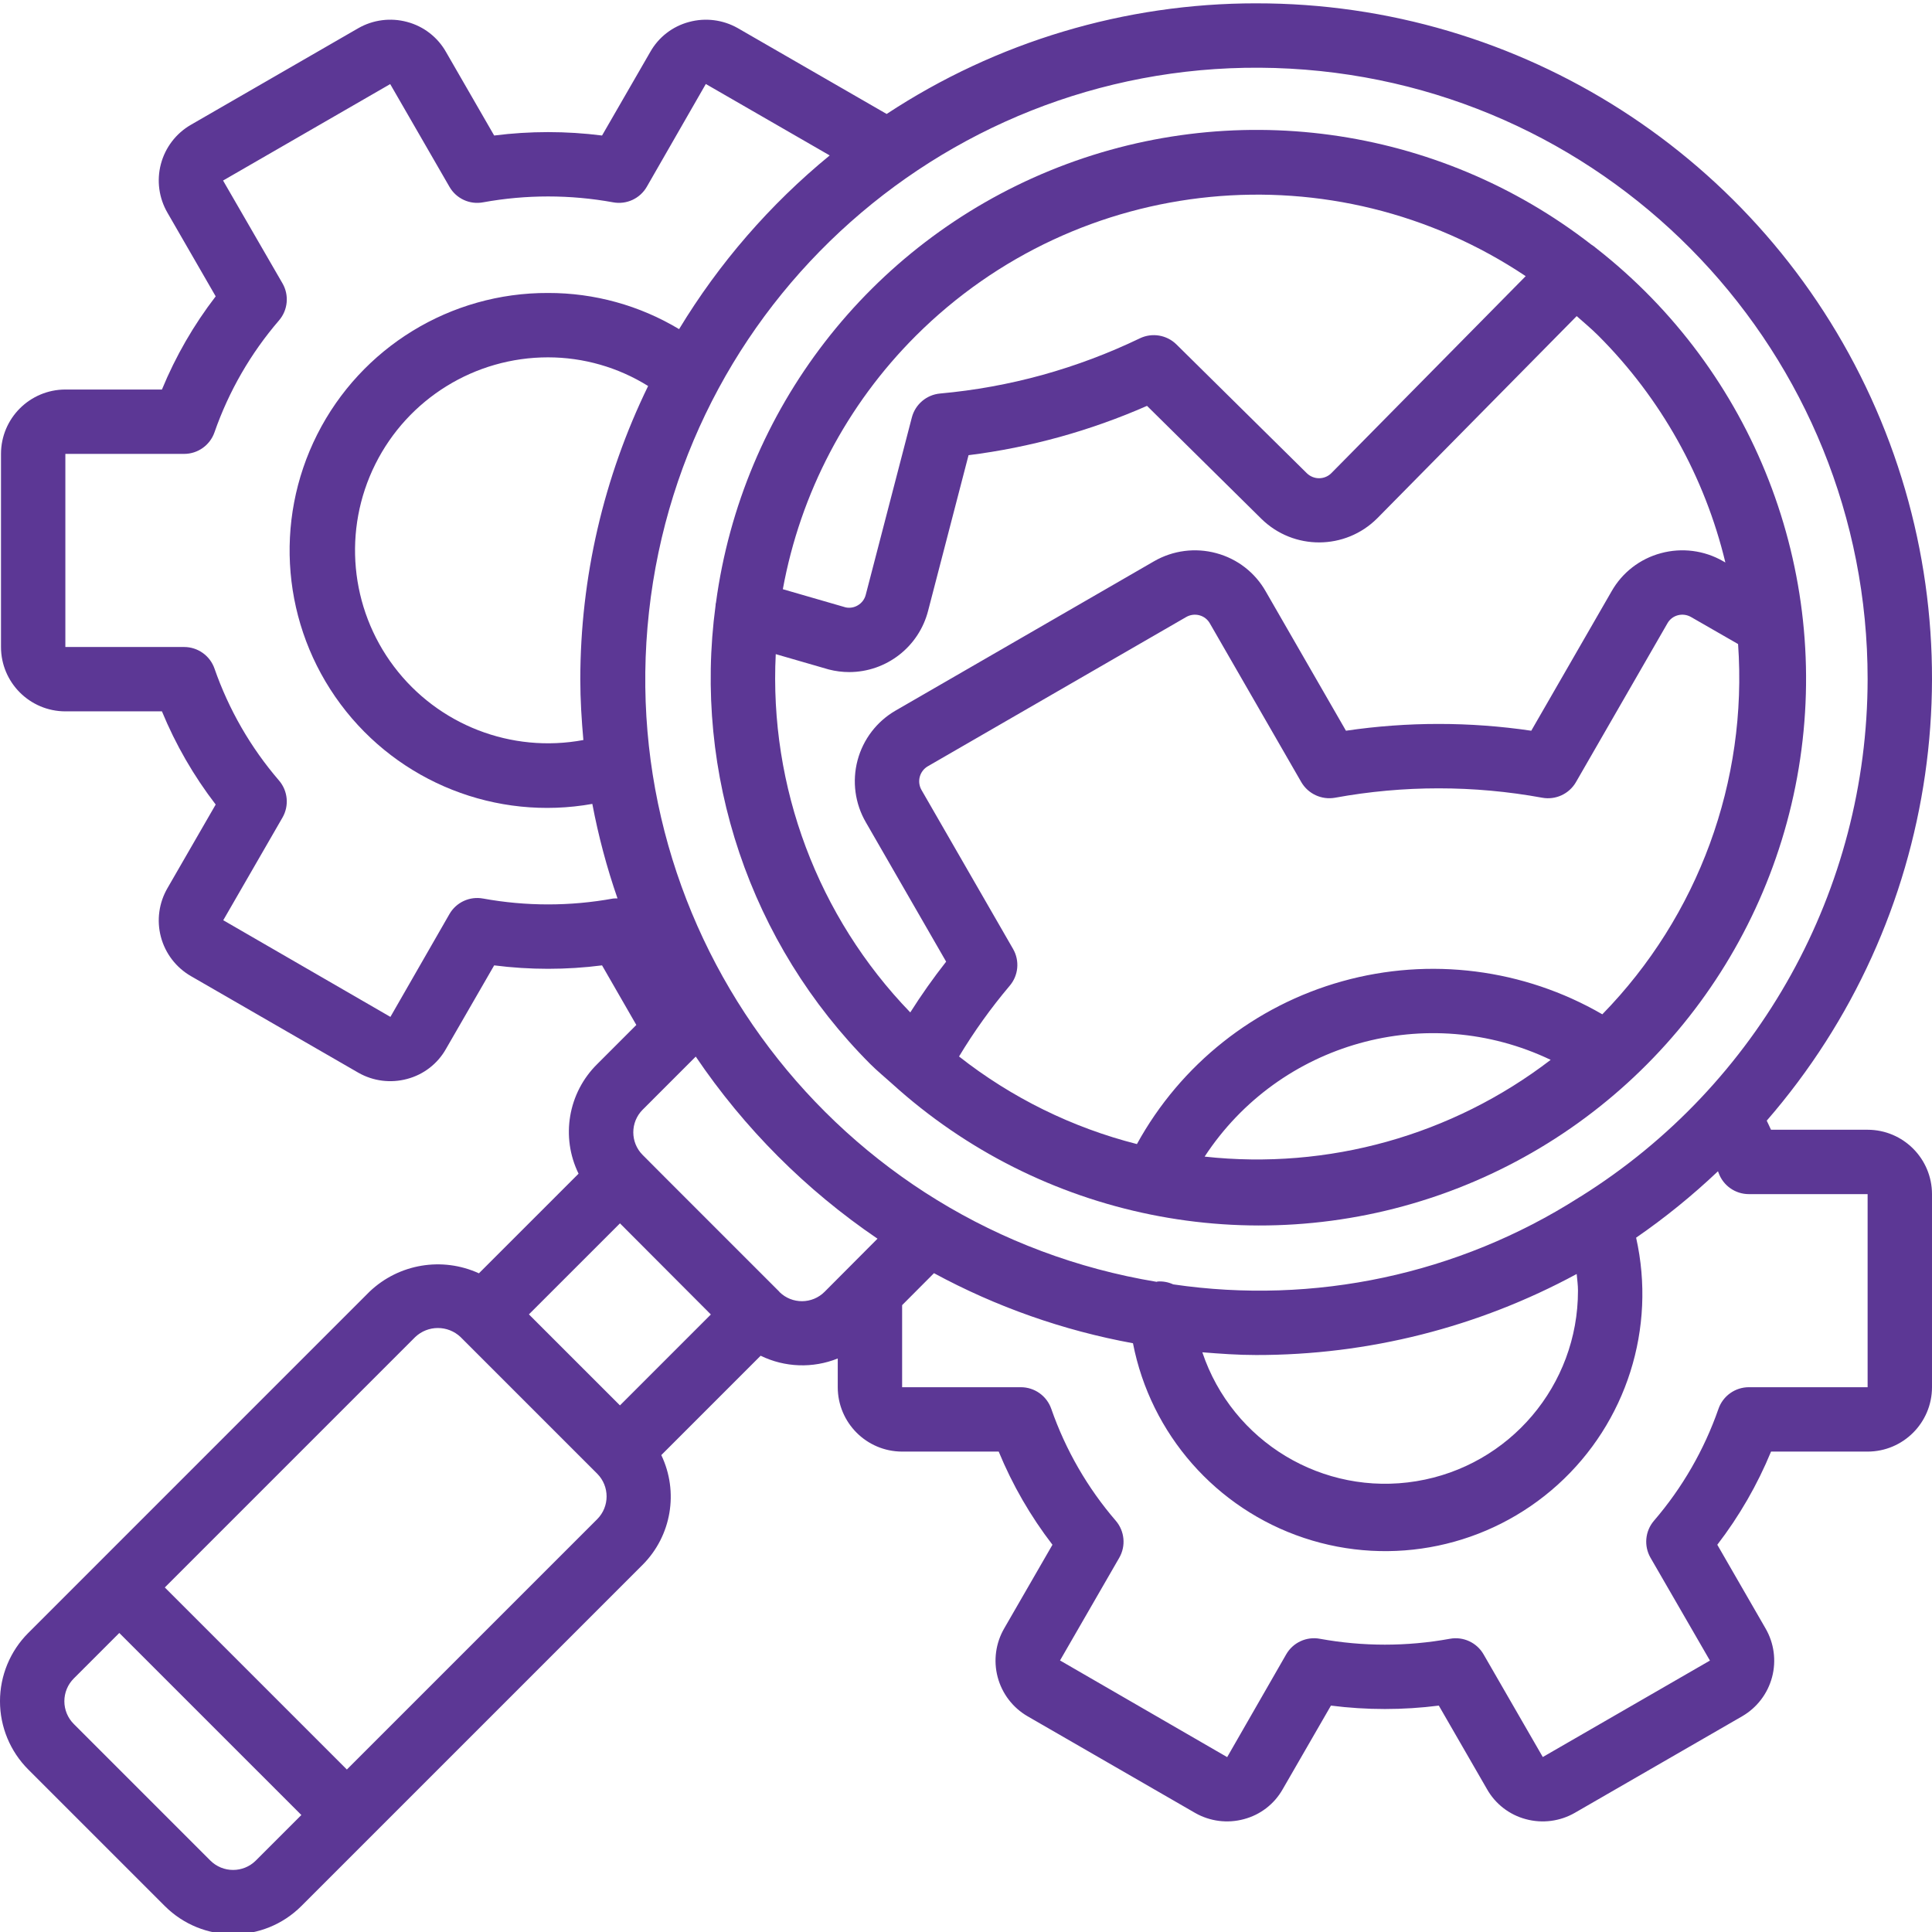
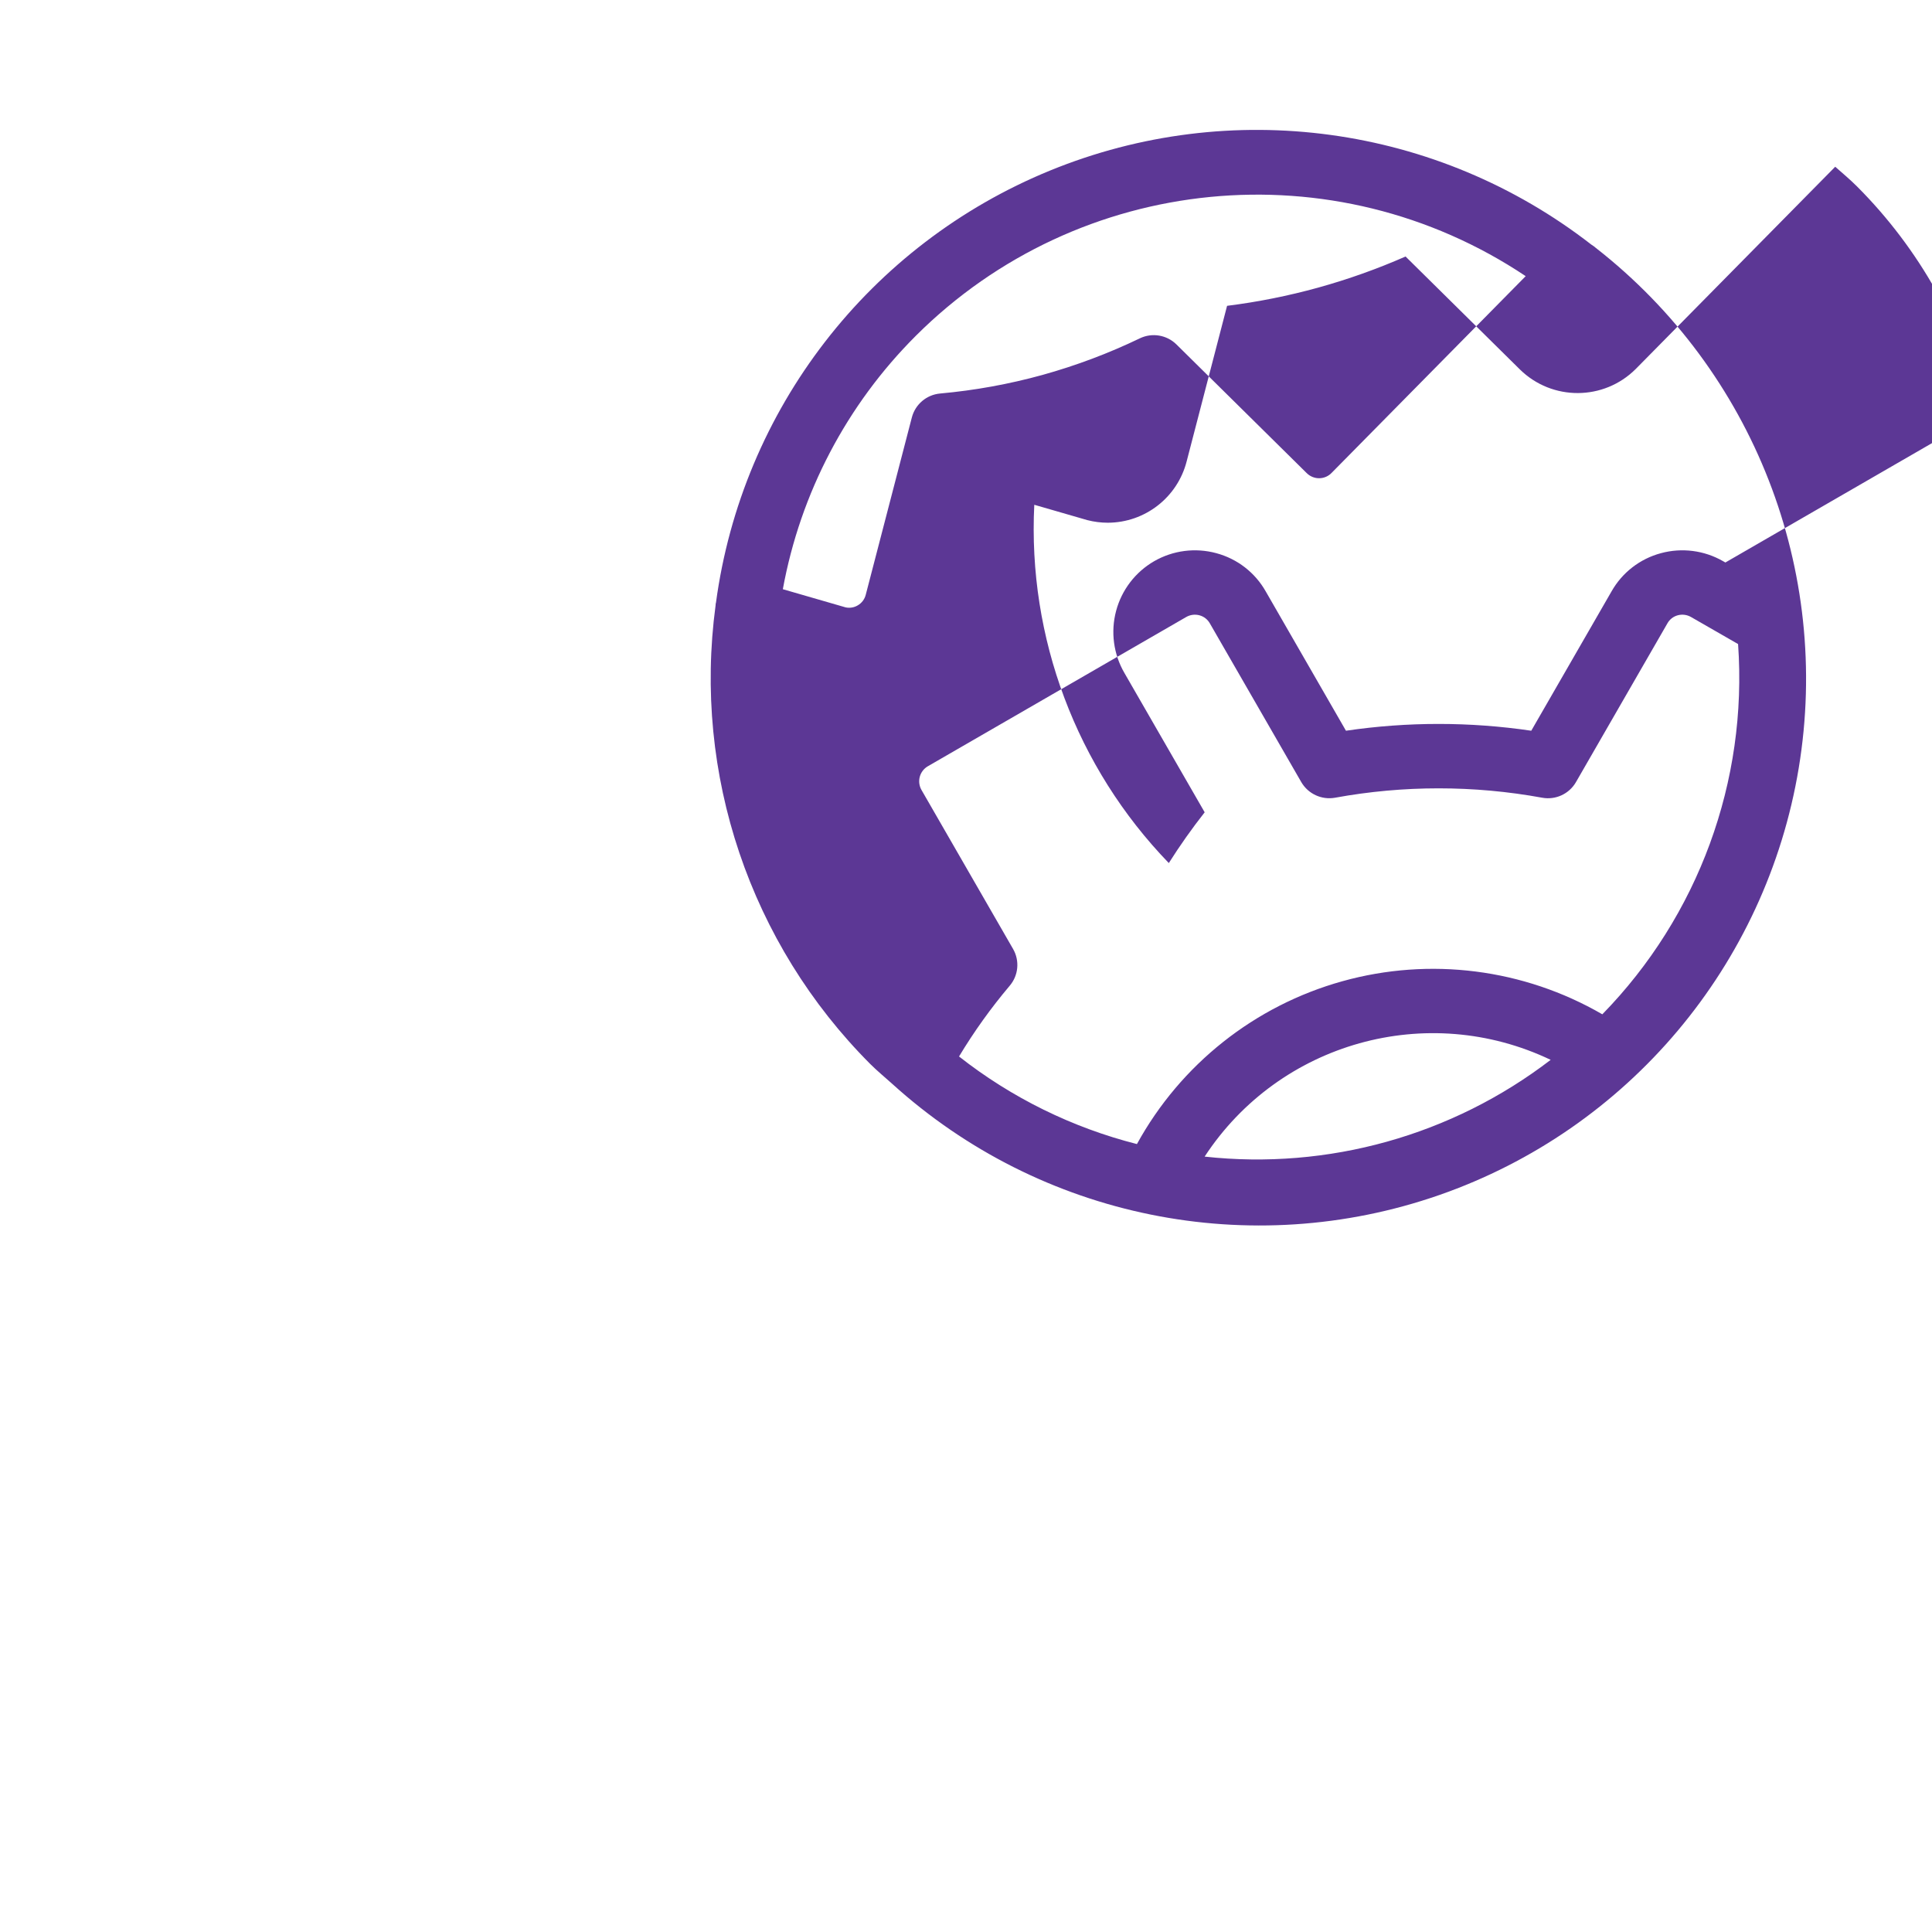
<svg xmlns="http://www.w3.org/2000/svg" style="fill:#5C3795" height="503pt" viewBox="0 0 503.868 503" width="503pt">
-   <path d="m327.605.434c-34.254-.012-67.754 10.02-96.363 28.855l-38.852-22.402c-3.848-2.176-8.398-2.75-12.664-1.598-4.297 1.133-7.957 3.953-10.137 7.824l-12.574 21.797c-9.34-1.188-18.793-1.188-28.133 0l-12.523-21.719c-2.184-3.906-5.863-6.762-10.188-7.906-4.301-1.16-8.883-.57-12.746 1.645l-43.664 25.199c-3.852 2.23-6.66 5.906-7.797 10.211-1.141 4.301-.52 8.883 1.723 12.73l12.566 21.785c-5.727 7.445-10.441 15.617-14.02 24.301h-25.188c-9.266.012-16.777 7.52-16.785 16.785v50.363c.008 9.266 7.52 16.773 16.785 16.785h25.188c3.582 8.684 8.293 16.855 14.02 24.301l-12.543 21.746c-2.258 3.852-2.891 8.445-1.75 12.762 1.141 4.316 3.957 8 7.824 10.234l43.723 25.227c3.844 2.176 8.395 2.75 12.664 1.598 4.297-1.129 7.953-3.953 10.137-7.824l12.574-21.797c9.34 1.195 18.793 1.195 28.133 0l8.941 15.543-10.223 10.227c-7.578 7.492-9.527 18.988-4.84 28.559l-25.988 25.984c-9.586-4.379-20.867-2.492-28.508 4.766l-89.023 89.027c-4.723 4.723-7.375 11.129-7.375 17.805 0 6.68 2.652 13.086 7.375 17.809l35.609 35.609c9.84 9.82 25.773 9.82 35.613 0l89.027-89.023c7.5-7.547 9.438-18.992 4.844-28.586l25.91-25.914c6.301 3.07 13.605 3.332 20.109.719v7.492c.012 9.266 7.523 16.777 16.789 16.789h25.188c3.578 8.684 8.293 16.852 14.02 24.297l-12.543 21.746c-2.258 3.852-2.891 8.445-1.75 12.762 1.141 4.32 3.957 8.004 7.824 10.238l43.723 25.223c3.844 2.18 8.395 2.754 12.664 1.598 4.297-1.129 7.953-3.949 10.137-7.824l12.574-21.793c9.34 1.188 18.793 1.188 28.133 0l12.523 21.715c2.184 3.91 5.859 6.762 10.188 7.906 4.297 1.16 8.879.57 12.742-1.645l43.664-25.195c3.852-2.234 6.656-5.906 7.797-10.211 1.141-4.305.52-8.887-1.723-12.73l-12.562-21.789c5.723-7.445 10.438-15.613 14.016-24.297h25.188c9.27-.012 16.777-7.523 16.789-16.789v-50.359c-.012-9.266-7.52-16.777-16.789-16.789h-25.203c-.316-.777-.762-1.582-1.109-2.371 45.227-52.094 55.848-125.801 27.176-188.543-28.672-62.742-91.352-102.953-160.336-102.855zm159.473 176.262c-.059 54.844-28.316 105.801-74.801 134.898-.188.137-.422.211-.594.359-31.387 19.973-68.906 27.984-105.711 22.578-1.262-.582-2.652-.84-4.039-.75-.105.012-.188.074-.289.09-83.516-13.832-141.648-90.535-132.391-174.68 9.258-84.145 82.676-146.375 167.199-141.719 84.527 4.652 150.668 74.57 150.625 159.223zm-75.539 159.477c.031 24.656-17.816 45.703-42.148 49.695-24.332 3.992-47.973-10.242-55.82-33.621 4.645.371 9.297.711 14.035.711 29.191.035 57.93-7.23 83.598-21.133.125 1.449.336 2.898.336 4.348zm-260.195-159.477c0 5.359.336 10.633.801 15.871-18.77 3.5-37.902-3.926-49.402-19.168-11.496-15.242-13.379-35.676-4.863-52.766 8.52-17.086 25.977-27.883 45.07-27.871 9.223.008 18.258 2.598 26.082 7.477-11.609 23.816-17.66 49.961-17.688 76.457zm-25.352 57.215c-3.492-.656-7.02.977-8.785 4.062l-15.387 26.801-43.594-25.211 15.445-26.773c1.777-3.082 1.418-6.949-.895-9.652-7.391-8.586-13.102-18.488-16.828-29.184-1.168-3.383-4.352-5.648-7.93-5.648h-30.973v-50.363h30.973c3.574 0 6.754-2.266 7.926-5.645 3.73-10.695 9.441-20.598 16.836-29.184 2.312-2.703 2.672-6.57.891-9.652l-15.496-26.809 43.59-25.156 15.445 26.773c1.762 3.094 5.289 4.723 8.785 4.062 11.207-2.039 22.695-2.039 33.902 0 3.492.652 7.016-.973 8.789-4.055l15.391-26.805 32.312 18.633c-15.566 12.762-28.852 28.082-39.281 45.301-10.316-6.195-22.125-9.457-34.16-9.43-25.441-.102-48.75 14.18-60.215 36.891-11.461 22.715-9.105 49.953 6.09 70.355 15.191 20.406 40.609 30.473 65.656 26.004 1.582 8.363 3.777 16.602 6.566 24.645-.383-.012-.766 0-1.148.039-11.207 2.039-22.691 2.039-33.898 0zm59.402 108.473-23.707 23.711-11.875-11.867-11.871-11.871 23.746-23.738.52.52zm-118.668 142.41c-3.281 3.277-8.594 3.277-11.875 0l-35.609-35.613c-1.574-1.57-2.457-3.707-2.457-5.93 0-2.227.883-4.363 2.457-5.934l11.871-11.871 47.484 47.48zm89.027-89.023-65.289 65.289-47.48-47.484 65.285-65.285c3.32-3.168 8.543-3.168 11.867 0l35.613 35.613c3.27 3.281 3.27 8.586.004 11.867zm47.547-59.238-.074-.113-29.152-29.152-6.469-6.488c-3.254-3.262-3.254-8.539 0-11.801l13.848-13.852c12.641 18.699 28.73 34.816 47.402 47.492l-13.781 13.832c-3.234 3.262-8.496 3.297-11.777.082zm283.777-25.539v50.359h-30.969c-3.574.004-6.758 2.266-7.93 5.645-3.727 10.699-9.434 20.598-16.824 29.184-2.316 2.703-2.672 6.57-.895 9.652l15.492 26.812-43.59 25.156-15.445-26.777c-1.773-3.078-5.293-4.707-8.789-4.062-11.207 2.043-22.691 2.043-33.898 0-3.496-.652-7.02.977-8.789 4.062l-15.391 26.801-43.594-25.211 15.445-26.777c1.777-3.078 1.418-6.949-.895-9.652-7.395-8.582-13.102-18.484-16.828-29.184-1.172-3.379-4.355-5.648-7.93-5.648h-30.973v-21.402l8.309-8.34c16.227 8.789 33.742 14.957 51.895 18.273 4.625 23.734 21.676 43.141 44.617 50.781 22.941 7.645 48.223 2.34 66.16-13.879 17.934-16.219 25.746-40.84 20.445-64.434 7.555-5.211 14.691-11.004 21.348-17.32.051.148.121.312.176.457 1.207 3.309 4.359 5.508 7.883 5.504zm0 0" />
-   <path d="m186.672 156.906c-.059.195-.008.387-.051.582-5.91 43.969 9.008 88.184 40.352 119.582 1.789 1.785 3.707 3.352 5.562 5.023.051.066.137.105.188.168 38.668 35.031 93.383 46.141 142.652 28.969 49.27-17.176 85.223-59.891 93.738-111.367 8.512-51.477-11.77-103.492-52.887-135.617-.371-.328-.773-.625-1.199-.883-40.215-31.238-94.055-38.602-141.184-19.312-47.125 19.289-80.352 62.289-87.125 112.758zm127.496 144.305c19.527-29.812 58.09-40.594 90.25-25.234-25.711 19.723-58.039 28.762-90.25 25.234zm103.719-37.113c-20.52-11.883-44.969-14.992-67.809-8.621-22.844 6.367-42.156 21.676-53.566 42.465-16.891-4.293-32.695-12.074-46.395-22.844 3.895-6.469 8.297-12.621 13.168-18.391 2.336-2.695 2.703-6.578.918-9.664l-23.852-41.41c-.613-1.043-.785-2.285-.48-3.457.309-1.168 1.07-2.164 2.117-2.77l67.355-38.91c1.051-.613 2.305-.777 3.484-.457 1.156.312 2.137 1.082 2.719 2.129l23.836 41.383c1.785 3.055 5.285 4.68 8.773 4.066 17.879-3.27 36.203-3.27 54.082 0 3.488.629 6.996-1 8.77-4.066l23.863-41.426c.578-1.031 1.547-1.785 2.688-2.09 1.164-.316 2.402-.156 3.449.441l12.285 7.059c2.531 35.766-10.352 70.91-35.402 96.562zm32.094-117.832-.641-.367c-4.898-2.801-10.711-3.543-16.156-2.066-5.457 1.453-10.102 5.043-12.887 9.957l-20.941 36.352c-16.023-2.363-32.305-2.363-48.328 0l-20.906-36.305c-2.785-4.938-7.441-8.543-12.918-10.004-5.465-1.48-11.293-.727-16.203 2.098l-67.426 38.953c-4.898 2.832-8.469 7.5-9.922 12.973-1.453 5.469-.672 11.293 2.176 16.184l20.926 36.328c-3.34 4.25-6.461 8.668-9.352 13.238-24.117-24.953-36.82-58.781-35.086-93.441l13.844 4.004c1.742.445 3.535.676 5.336.676 9.703-.023 18.16-6.609 20.562-16.012l10.539-40.555c8.031-1.008 15.977-2.598 23.777-4.754 7.773-2.156 15.383-4.867 22.77-8.109l29.828 29.461c8.398 8.25 21.879 8.195 30.207-.129l52.023-52.742c1.91 1.691 3.859 3.312 5.691 5.145 16.262 16.281 27.711 36.742 33.086 59.117zm-211.137-59.117c42.531-42.438 109.105-48.953 159.059-15.562l-50.594 51.285c-.84.891-2.008 1.398-3.23 1.418-1.223.016-2.402-.461-3.27-1.32l-33.992-33.574c-2.523-2.488-6.336-3.125-9.531-1.598-8.164 3.93-16.66 7.121-25.387 9.547-8.742 2.414-17.688 4.039-26.723 4.852-3.527.32-6.477 2.82-7.367 6.25l-12.016 46.219c-.285 1.152-1.02 2.145-2.043 2.754-.949.582-2.086.781-3.18.559l-16.406-4.746c4.57-25.043 16.668-48.098 34.68-66.082zm0 0" />
+   <path d="m186.672 156.906c-.059.195-.008.387-.051.582-5.91 43.969 9.008 88.184 40.352 119.582 1.789 1.785 3.707 3.352 5.562 5.023.051.066.137.105.188.168 38.668 35.031 93.383 46.141 142.652 28.969 49.27-17.176 85.223-59.891 93.738-111.367 8.512-51.477-11.77-103.492-52.887-135.617-.371-.328-.773-.625-1.199-.883-40.215-31.238-94.055-38.602-141.184-19.312-47.125 19.289-80.352 62.289-87.125 112.758zm127.496 144.305c19.527-29.812 58.09-40.594 90.25-25.234-25.711 19.723-58.039 28.762-90.25 25.234zm103.719-37.113c-20.52-11.883-44.969-14.992-67.809-8.621-22.844 6.367-42.156 21.676-53.566 42.465-16.891-4.293-32.695-12.074-46.395-22.844 3.895-6.469 8.297-12.621 13.168-18.391 2.336-2.695 2.703-6.578.918-9.664l-23.852-41.41c-.613-1.043-.785-2.285-.48-3.457.309-1.168 1.07-2.164 2.117-2.77l67.355-38.91c1.051-.613 2.305-.777 3.484-.457 1.156.312 2.137 1.082 2.719 2.129l23.836 41.383c1.785 3.055 5.285 4.68 8.773 4.066 17.879-3.27 36.203-3.27 54.082 0 3.488.629 6.996-1 8.77-4.066l23.863-41.426c.578-1.031 1.547-1.785 2.688-2.09 1.164-.316 2.402-.156 3.449.441l12.285 7.059c2.531 35.766-10.352 70.91-35.402 96.562zm32.094-117.832-.641-.367c-4.898-2.801-10.711-3.543-16.156-2.066-5.457 1.453-10.102 5.043-12.887 9.957l-20.941 36.352c-16.023-2.363-32.305-2.363-48.328 0l-20.906-36.305c-2.785-4.938-7.441-8.543-12.918-10.004-5.465-1.48-11.293-.727-16.203 2.098c-4.898 2.832-8.469 7.5-9.922 12.973-1.453 5.469-.672 11.293 2.176 16.184l20.926 36.328c-3.34 4.25-6.461 8.668-9.352 13.238-24.117-24.953-36.82-58.781-35.086-93.441l13.844 4.004c1.742.445 3.535.676 5.336.676 9.703-.023 18.16-6.609 20.562-16.012l10.539-40.555c8.031-1.008 15.977-2.598 23.777-4.754 7.773-2.156 15.383-4.867 22.77-8.109l29.828 29.461c8.398 8.25 21.879 8.195 30.207-.129l52.023-52.742c1.91 1.691 3.859 3.312 5.691 5.145 16.262 16.281 27.711 36.742 33.086 59.117zm-211.137-59.117c42.531-42.438 109.105-48.953 159.059-15.562l-50.594 51.285c-.84.891-2.008 1.398-3.23 1.418-1.223.016-2.402-.461-3.27-1.32l-33.992-33.574c-2.523-2.488-6.336-3.125-9.531-1.598-8.164 3.93-16.66 7.121-25.387 9.547-8.742 2.414-17.688 4.039-26.723 4.852-3.527.32-6.477 2.82-7.367 6.25l-12.016 46.219c-.285 1.152-1.02 2.145-2.043 2.754-.949.582-2.086.781-3.18.559l-16.406-4.746c4.57-25.043 16.668-48.098 34.68-66.082zm0 0" />
</svg>